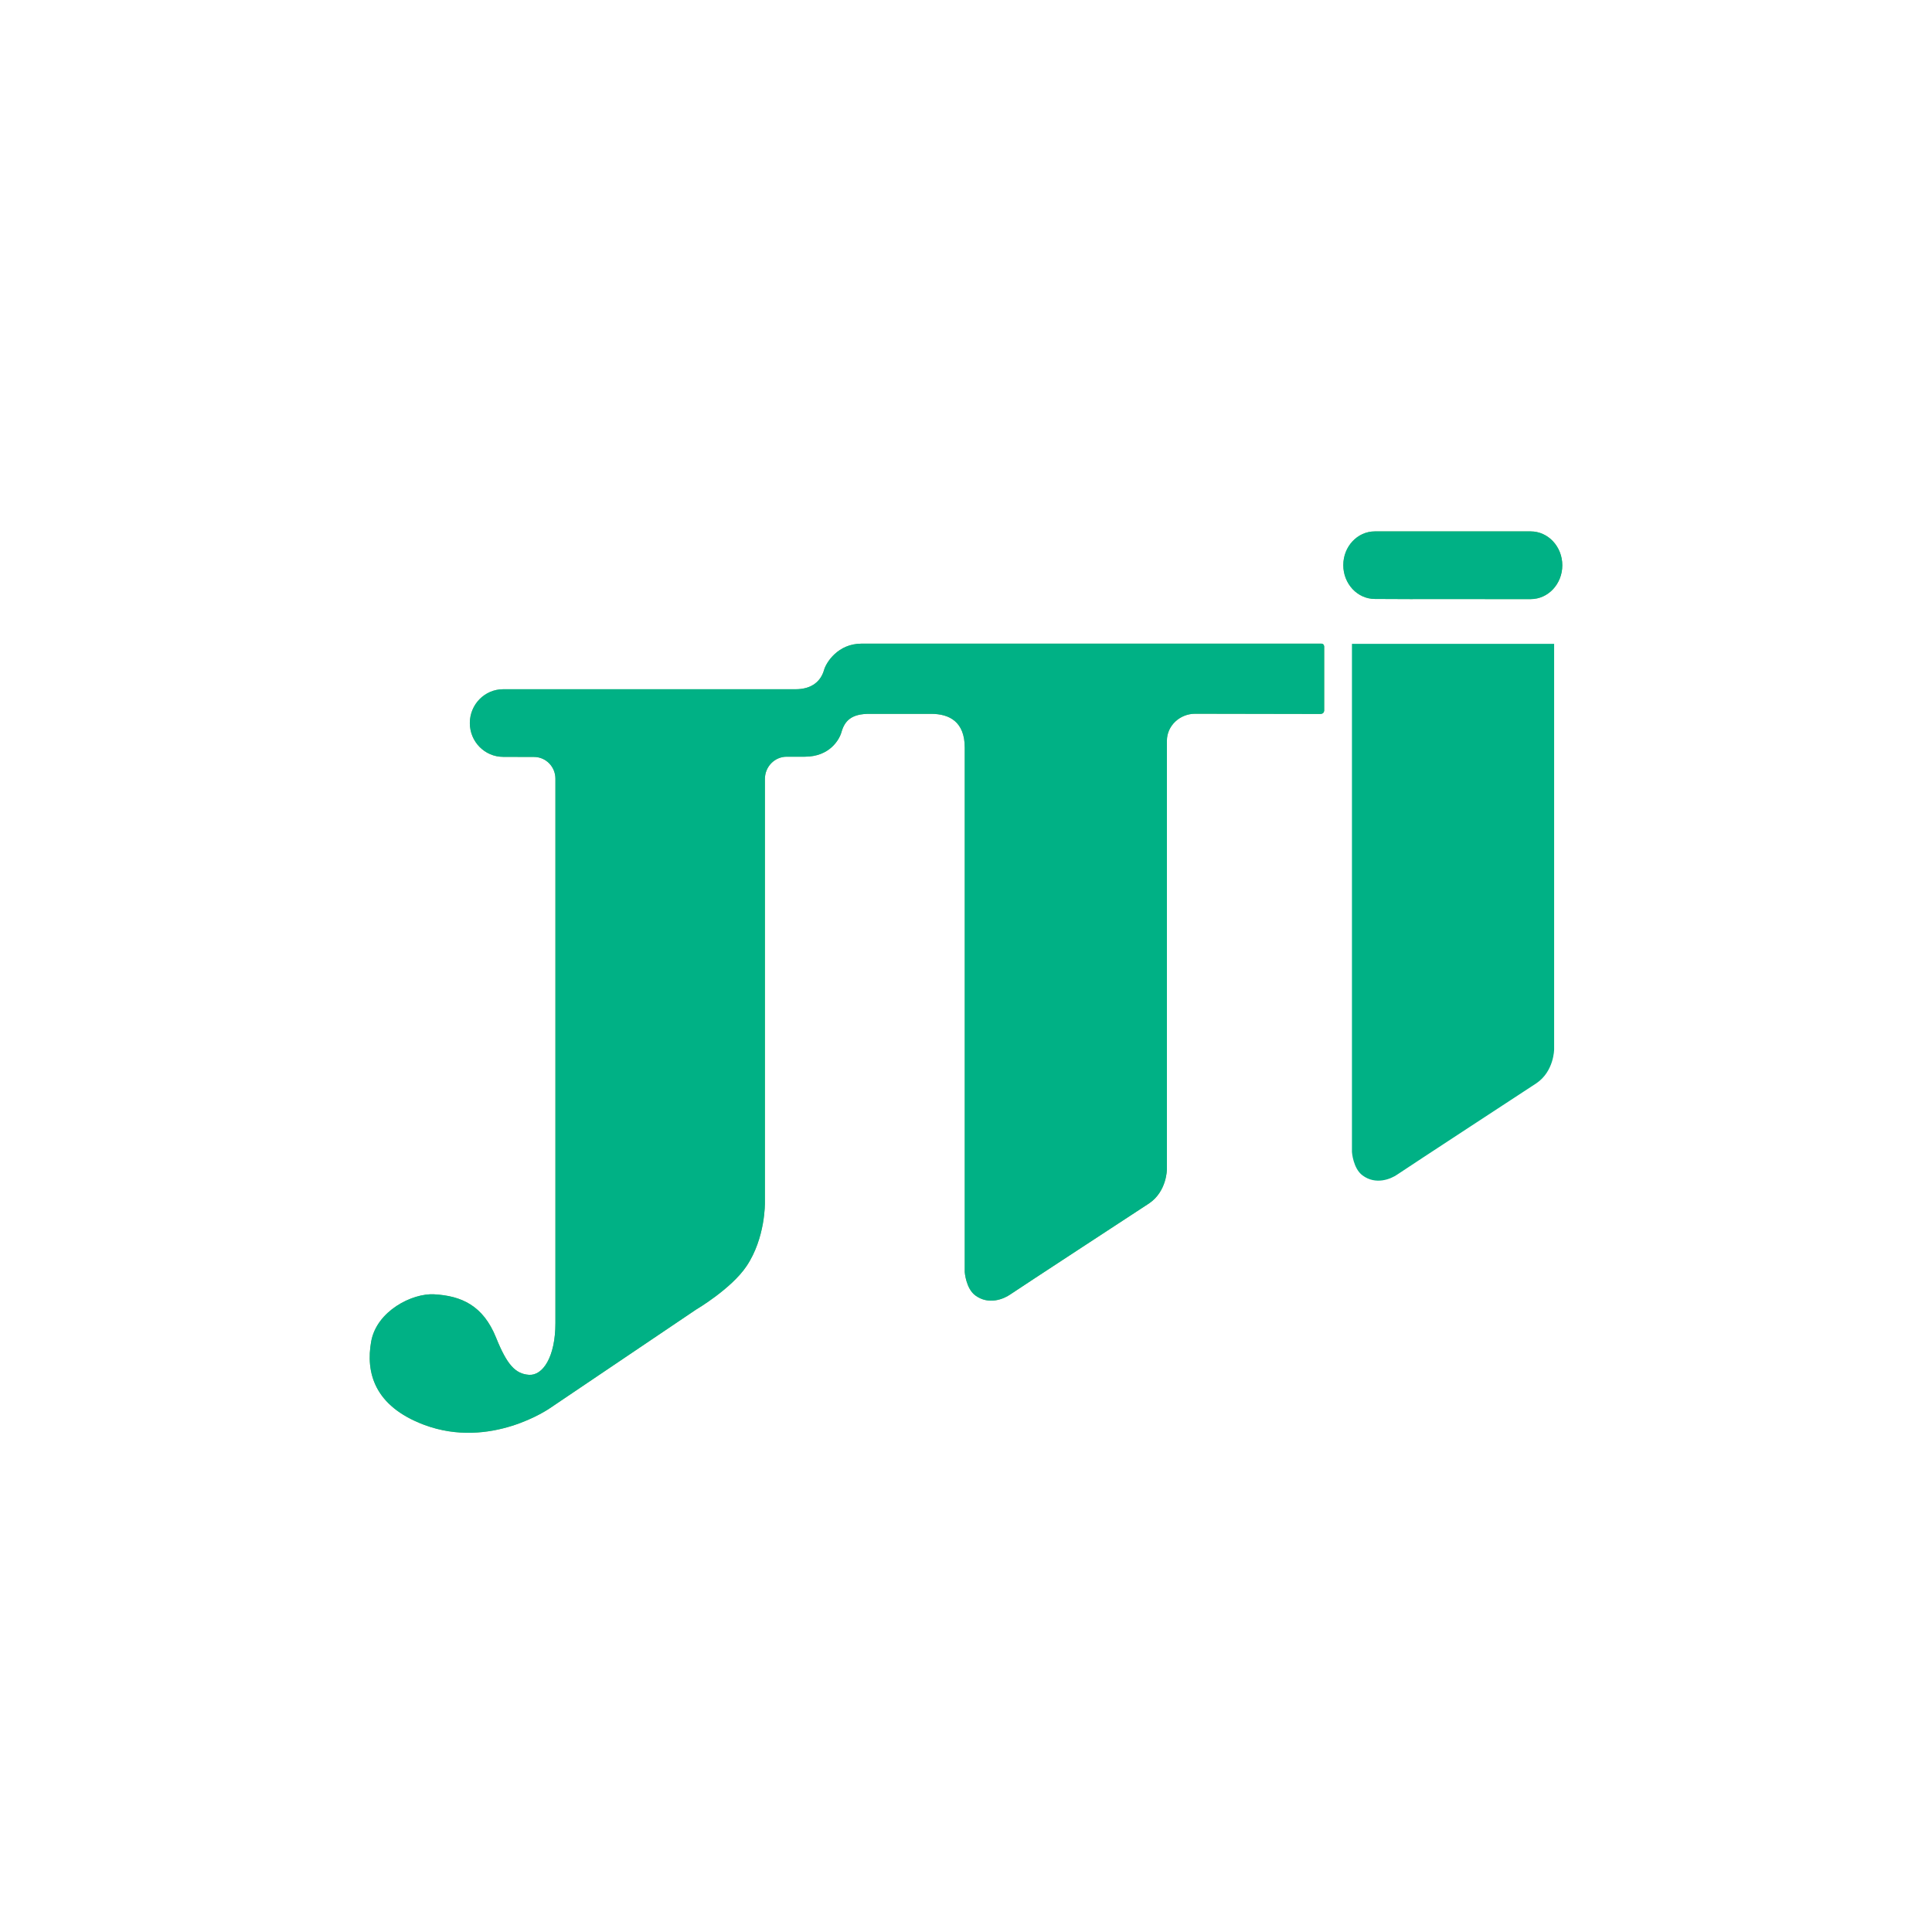
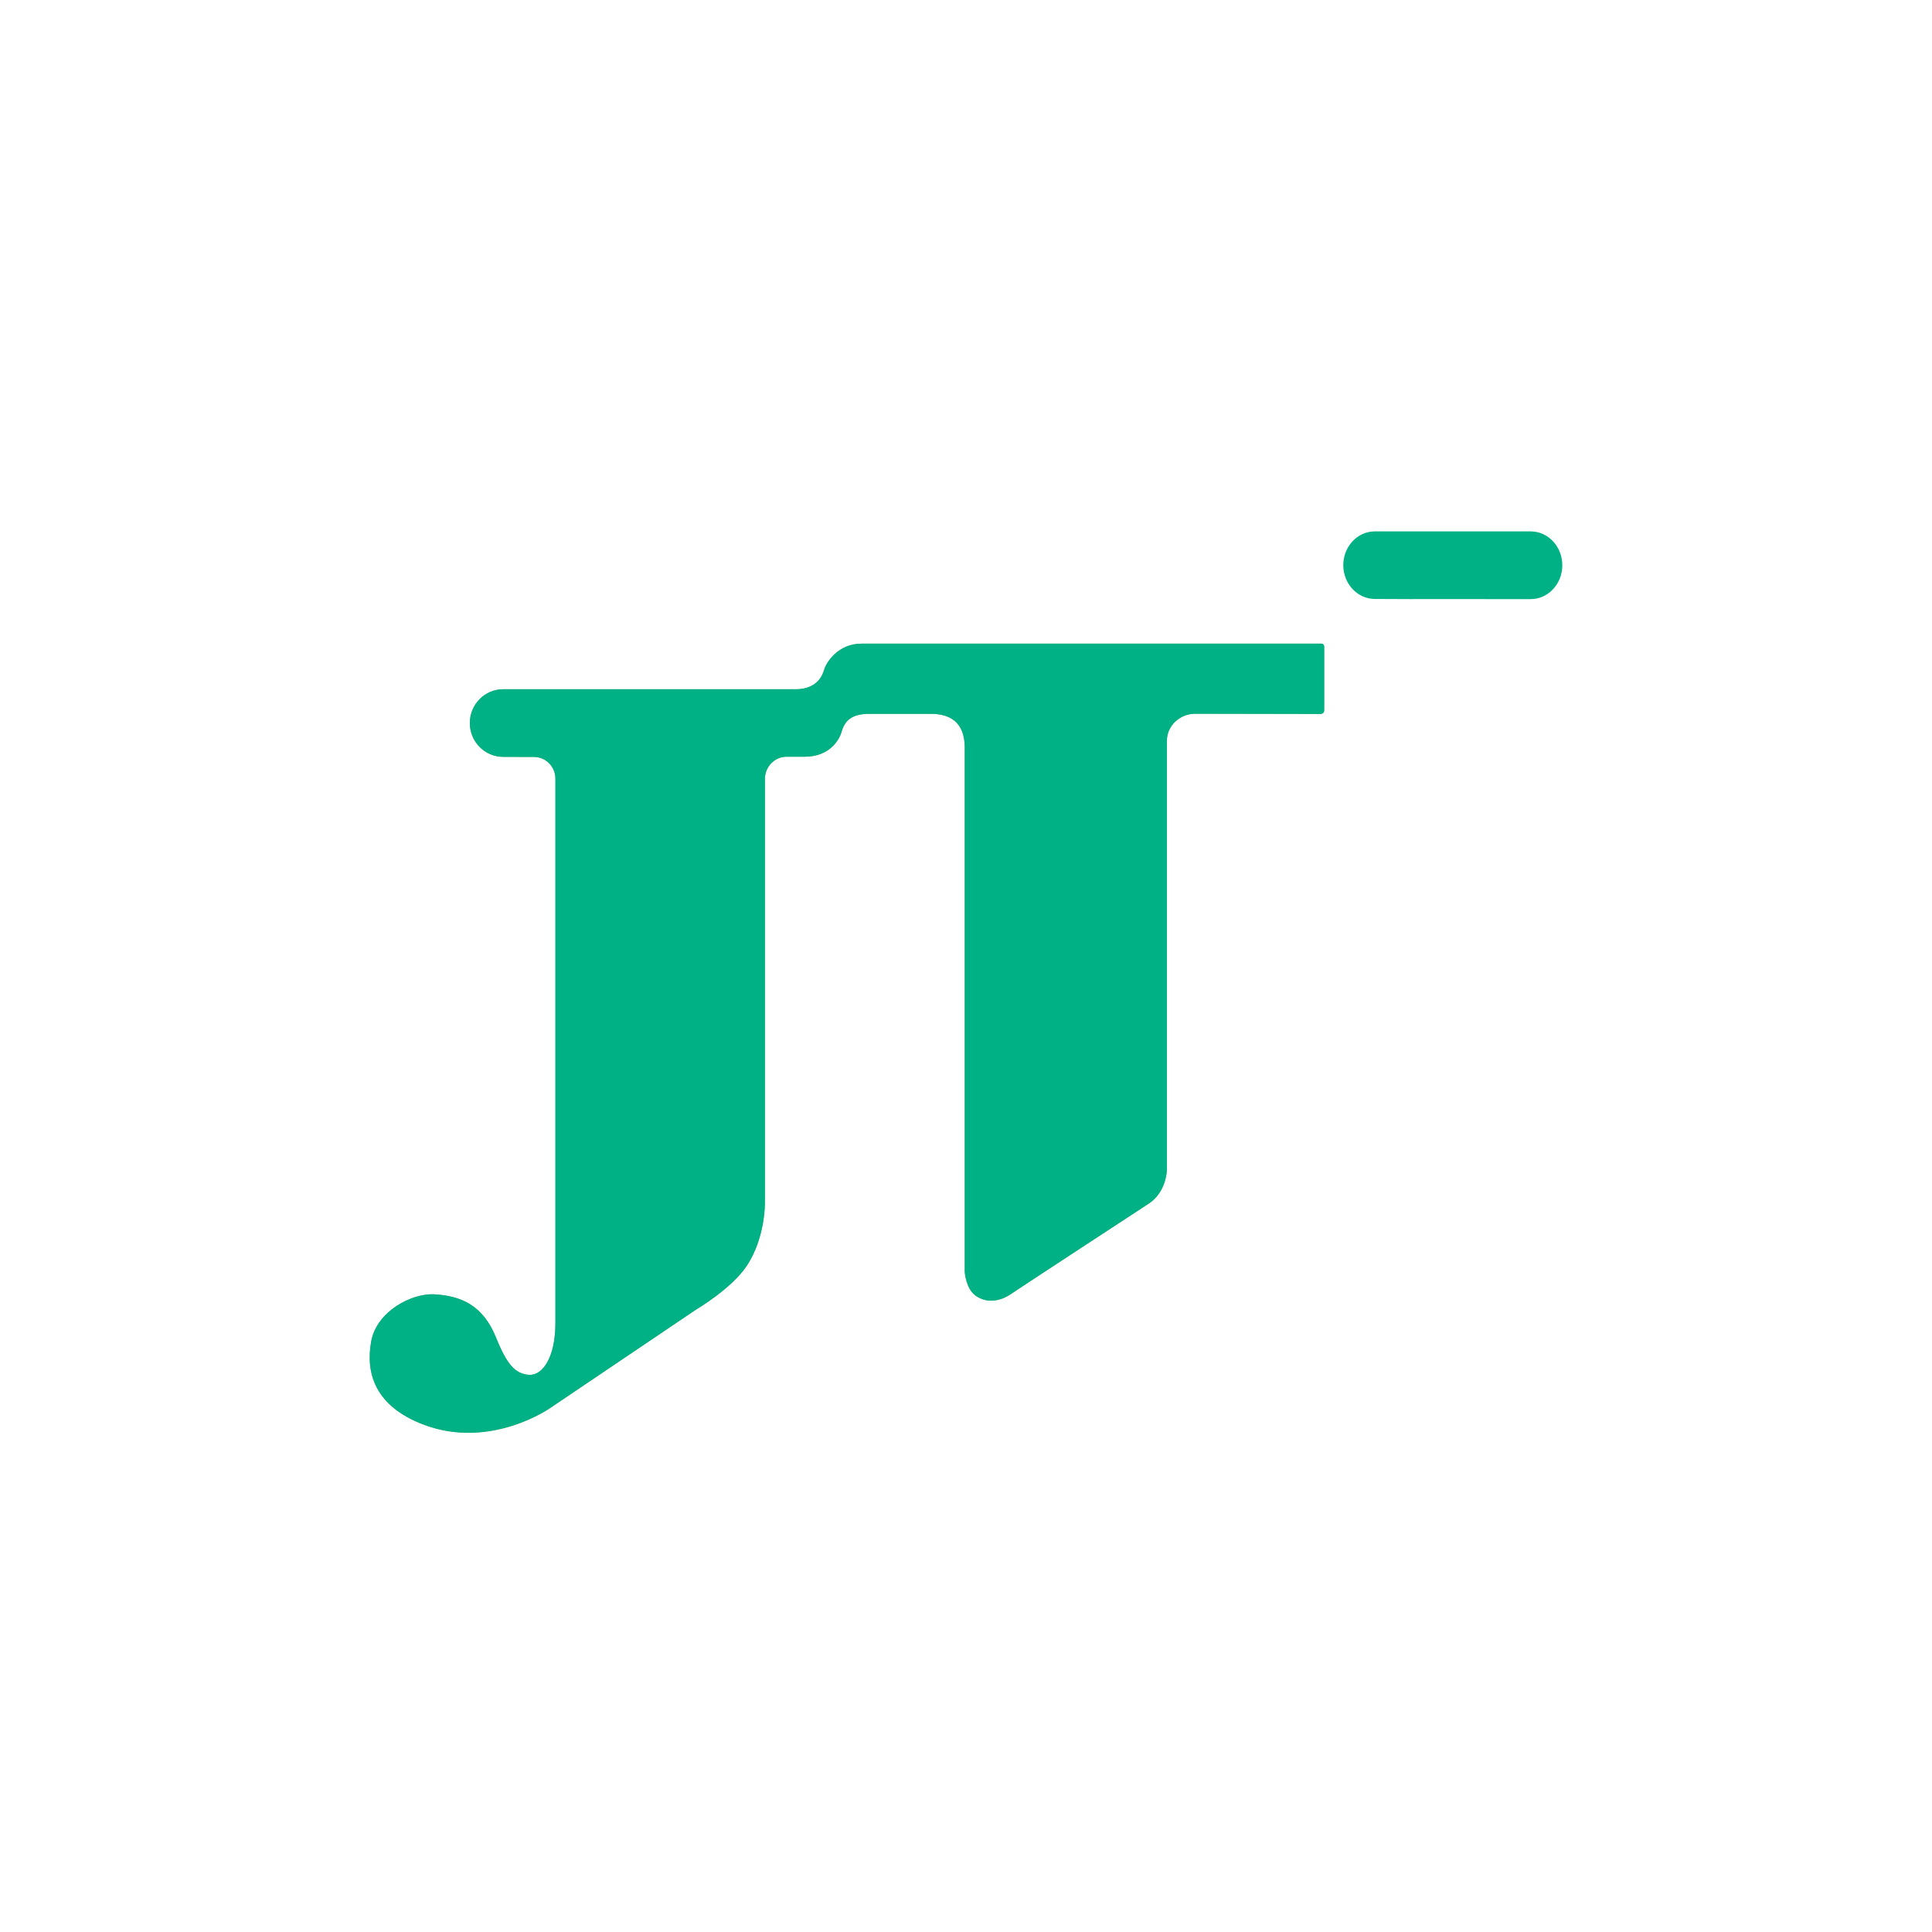
<svg xmlns="http://www.w3.org/2000/svg" width="60" height="60" viewBox="0 0 60 60" fill="none">
  <rect width="60" height="60" fill="white" />
-   <path d="M47.537 16.503H42.697C42.156 16.503 41.717 16.971 41.717 17.551C41.717 18.131 42.156 18.601 42.697 18.601L43.876 18.606L43.877 18.605L47.537 18.606C48.079 18.606 48.519 18.136 48.519 17.556C48.519 16.975 48.079 16.503 47.537 16.503Z" fill="#7AB46E" />
  <path d="M15.626 23.505C15.055 23.505 14.591 23.035 14.591 22.455C14.591 21.875 15.055 21.405 15.626 21.405H24.707C25.21 21.405 25.492 21.158 25.592 20.805C25.657 20.578 26.02 19.989 26.754 19.989H41.013C41.013 19.989 41.068 19.983 41.095 20.009C41.119 20.036 41.124 20.074 41.124 20.074V22.076C41.124 22.076 41.112 22.134 41.081 22.152C41.033 22.18 40.987 22.173 40.987 22.173L37.114 22.166C36.646 22.166 36.239 22.532 36.239 23.007V36.316C36.239 36.316 36.239 36.998 35.688 37.371C35.688 37.371 31.616 40.034 31.372 40.202C31.17 40.343 30.703 40.536 30.29 40.231C29.996 40.014 29.961 39.505 29.961 39.505V23.218C29.961 22.418 29.489 22.169 28.917 22.169L27.014 22.169C26.437 22.164 26.23 22.389 26.131 22.742C26.066 22.969 25.767 23.5 24.995 23.5H24.432C24.056 23.5 23.755 23.811 23.755 24.191V37.347C23.755 37.347 23.775 38.442 23.184 39.322C22.708 40.03 21.616 40.671 21.616 40.671L17.08 43.731C17.08 43.731 15.239 45.025 13.17 44.249C11.611 43.663 11.357 42.61 11.527 41.661C11.698 40.714 12.8 40.157 13.483 40.196C14.325 40.243 15.003 40.538 15.408 41.546C15.744 42.382 16.005 42.667 16.428 42.696C16.853 42.726 17.249 42.15 17.249 41.086C17.249 40.023 17.249 24.183 17.249 24.183C17.249 23.811 16.952 23.508 16.585 23.508L15.626 23.505Z" fill="#7AB46E" />
  <path d="M47.537 16.503H42.697C42.156 16.503 41.717 16.971 41.717 17.551C41.717 18.131 42.156 18.601 42.697 18.601L43.876 18.606L43.877 18.605L47.537 18.606C48.079 18.606 48.519 18.136 48.519 17.556C48.519 16.975 48.079 16.503 47.537 16.503Z" fill="#00B185" />
  <path d="M15.626 23.505C15.055 23.505 14.591 23.035 14.591 22.455C14.591 21.875 15.055 21.405 15.626 21.405H24.707C25.21 21.405 25.492 21.158 25.592 20.805C25.657 20.578 26.02 19.989 26.754 19.989H41.013C41.013 19.989 41.068 19.983 41.095 20.009C41.119 20.036 41.124 20.074 41.124 20.074V22.076C41.124 22.076 41.112 22.134 41.081 22.152C41.033 22.18 40.987 22.173 40.987 22.173L37.114 22.166C36.646 22.166 36.239 22.532 36.239 23.007V36.316C36.239 36.316 36.239 36.998 35.688 37.371C35.688 37.371 31.616 40.034 31.372 40.202C31.17 40.343 30.703 40.536 30.29 40.231C29.996 40.014 29.961 39.505 29.961 39.505V23.218C29.961 22.418 29.489 22.169 28.917 22.169L27.014 22.169C26.437 22.164 26.23 22.389 26.131 22.742C26.066 22.969 25.767 23.5 24.995 23.5H24.432C24.056 23.5 23.755 23.811 23.755 24.191V37.347C23.755 37.347 23.775 38.442 23.184 39.322C22.708 40.03 21.616 40.671 21.616 40.671L17.08 43.731C17.08 43.731 15.239 45.025 13.17 44.249C11.611 43.663 11.357 42.61 11.527 41.661C11.698 40.714 12.8 40.157 13.483 40.196C14.325 40.243 15.003 40.538 15.408 41.546C15.744 42.382 16.005 42.667 16.428 42.696C16.853 42.726 17.249 42.15 17.249 41.086C17.249 40.023 17.249 24.183 17.249 24.183C17.249 23.811 16.952 23.508 16.585 23.508L15.626 23.505Z" fill="#00B185" />
-   <path d="M48.265 19.995V32.588C48.265 32.588 48.263 33.272 47.712 33.643C47.712 33.643 43.639 36.307 43.396 36.475C43.195 36.616 42.727 36.809 42.315 36.504C42.02 36.286 41.986 35.777 41.986 35.777V19.995H48.265Z" fill="#00B185" />
</svg>